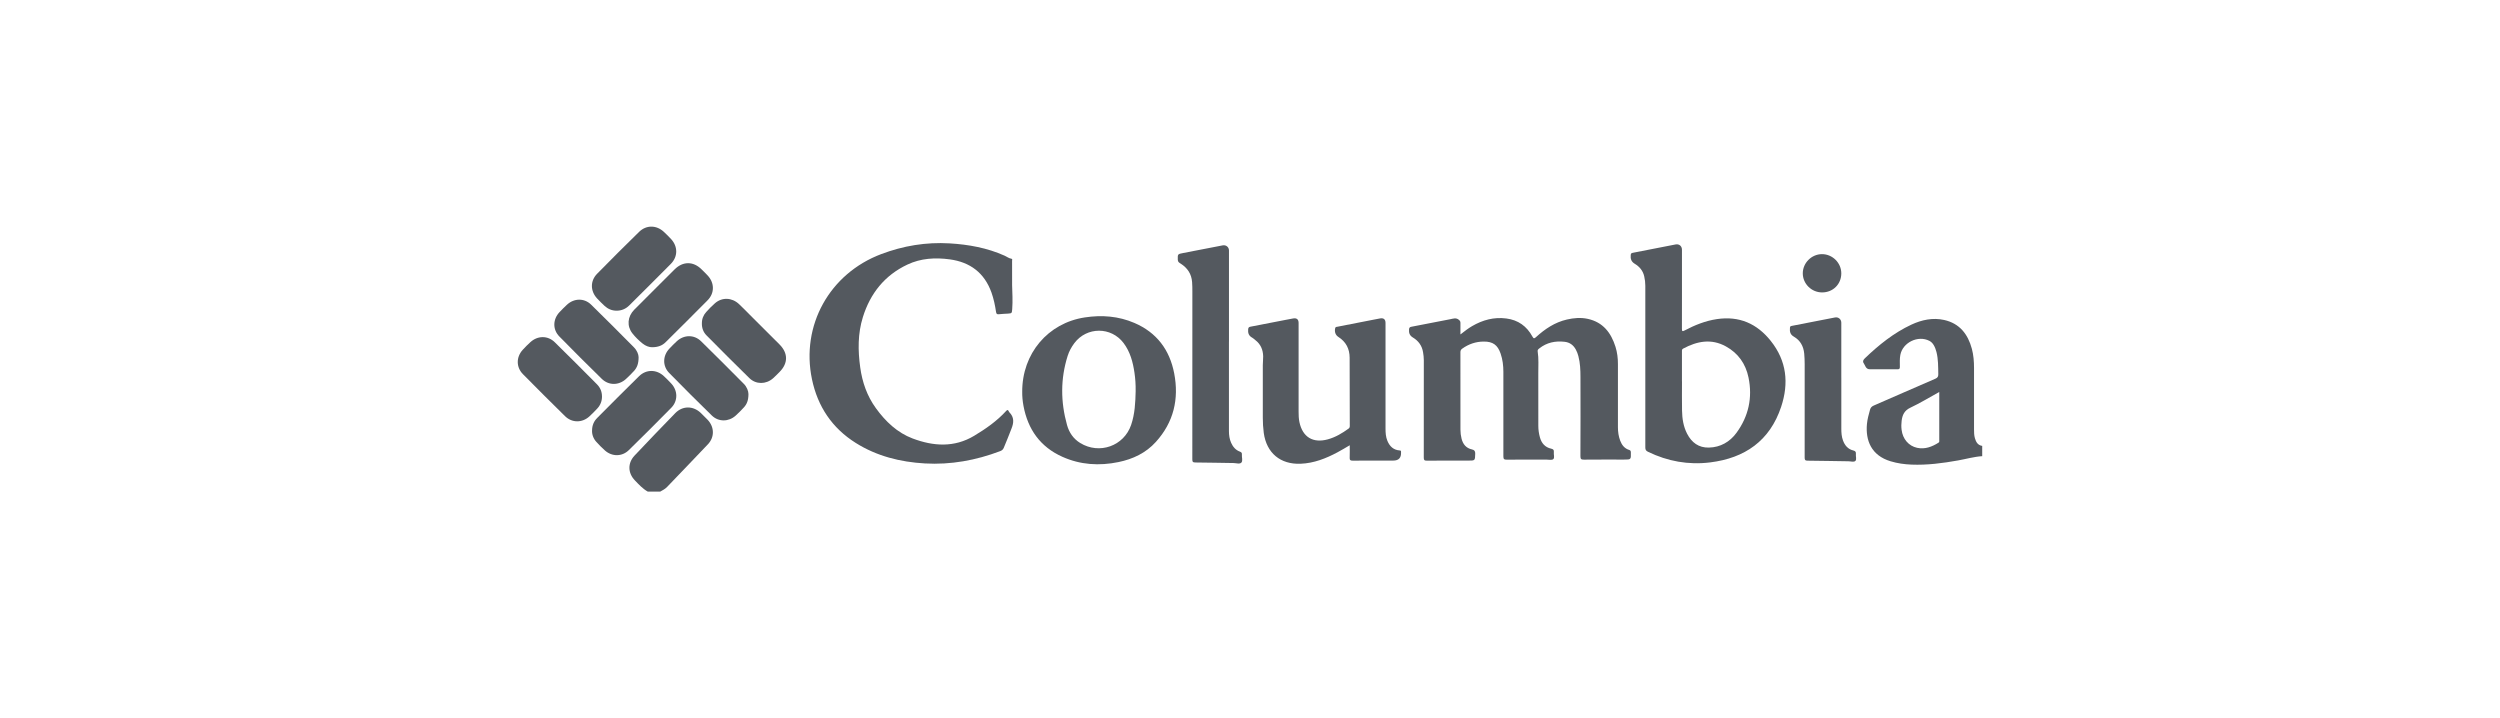
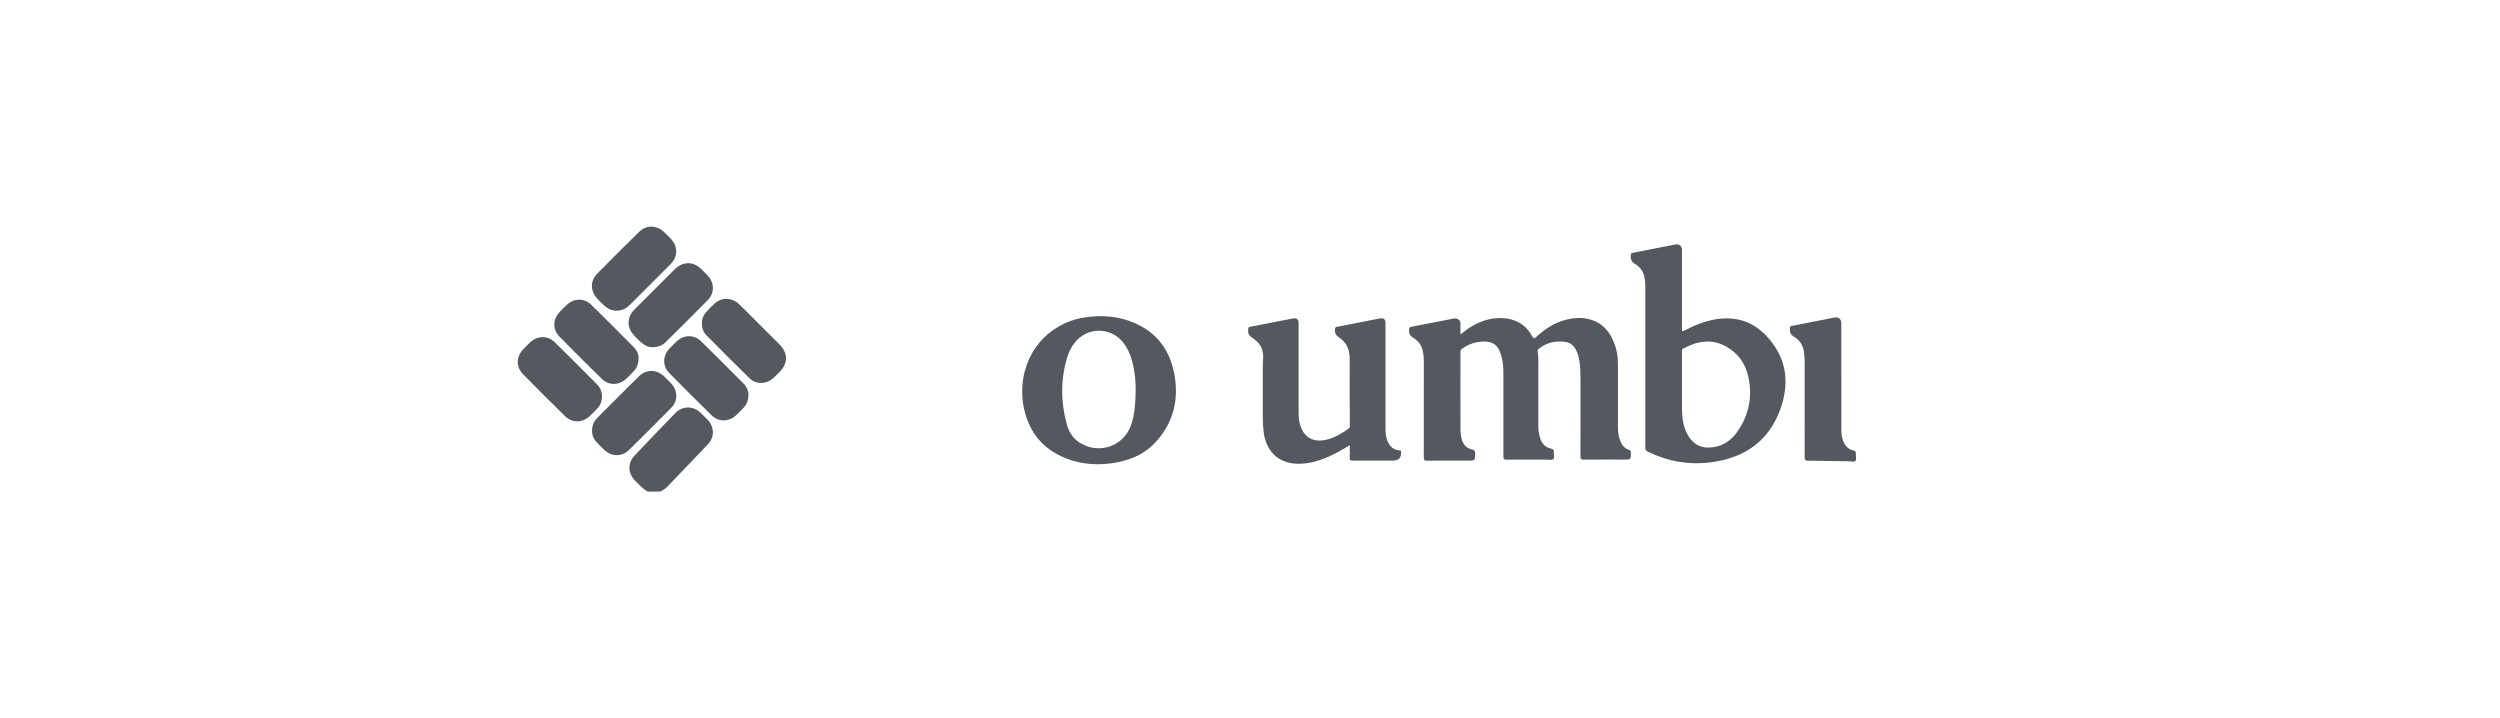
<svg xmlns="http://www.w3.org/2000/svg" id="a" viewBox="0 0 1042.32 299.43">
  <g id="b">
    <g>
-       <path d="M826.44,190.19c-3.42,.22-6.71,1.18-10.07,1.78-6.42,1.15-12.87,2-19.42,1.74-2.94-.12-5.84-.52-8.68-1.38-8.12-2.44-10.51-8.73-9.89-15.53,.19-2.06,.75-4.04,1.3-6.02,.26-.91,.76-1.35,1.58-1.71,8.55-3.71,17.07-7.48,25.63-11.16,.97-.42,1.26-.91,1.24-1.92-.06-3.09,.01-6.19-.76-9.22-.26-1-.6-1.97-1.13-2.86-.45-.77-1.04-1.4-1.84-1.81-4.73-2.42-11.09,.68-12.09,5.86-.32,1.66-.2,3.32-.2,4.98,0,.75-.16,1.03-.98,1.03-3.85-.04-7.71-.02-11.56-.02-1.72,0-1.88-1.6-2.58-2.6-.49-.7-.08-1.39,.53-1.97,5.82-5.57,12.05-10.6,19.4-14.03,4.32-2.01,8.94-3,13.68-1.94,6.42,1.44,9.89,5.91,11.53,12.02,.7,2.62,.9,5.31,.9,8.01,0,8.53,0,17.05,0,25.58,0,1.23,.02,2.46,.36,3.66,.46,1.6,1.19,2.95,3.05,3.23v4.28Zm-17.92-26.75c-4.14,2.28-7.98,4.63-12.02,6.53-2.5,1.17-3.35,3.03-3.65,5.44-.16,1.26-.18,2.53-.02,3.8,.46,3.81,2.94,6.74,6.47,7.5,3.28,.7,6.18-.42,8.91-2.14,.44-.28,.32-.69,.32-1.06,0-3.09,0-6.19,0-9.28v-10.78Z" fill="#54595f" />
      <path d="M270.05,204.95c-2.1-1.18-3.69-2.94-5.33-4.64-2.98-3.08-3.09-7.24-.16-10.36,5.61-5.95,11.27-11.85,16.97-17.7,3.06-3.14,7.48-3.11,10.65-.08,.98,.93,1.93,1.88,2.86,2.86,2.83,3,2.94,7.2,.12,10.19-5.64,5.97-11.36,11.87-17.03,17.8-.81,.85-1.83,1.37-2.83,1.93h-5.25Z" fill="#54595f" />
      <path d="M608.94,139.4c1.7-1.31,3.19-2.49,4.83-3.44,4.42-2.57,9.12-3.84,14.25-3.18,4.94,.63,8.55,3.23,10.89,7.55,.52,.95,.81,.84,1.48,.23,3.74-3.4,7.86-6.18,12.89-7.34,2.89-.67,5.82-.91,8.74-.27,6.33,1.4,9.68,5.79,11.52,11.63,.74,2.36,1.03,4.79,1.02,7.27-.02,8.77-.02,17.53,0,26.3,0,1.91,.27,3.8,.95,5.59,.69,1.82,1.81,3.26,3.76,3.86,.58,.18,.67,.52,.68,1.05,.07,2.96,.08,2.96-2.83,2.96-5.56,0-11.13-.03-16.69,.03-1.16,.01-1.52-.21-1.51-1.46,.06-10.99,.05-21.97,.02-32.96,0-2.93-.11-5.87-.87-8.73-.25-.96-.59-1.89-1.07-2.76-1.02-1.86-2.52-2.99-4.69-3.23-3.88-.44-7.43,.3-10.53,2.76-.41,.32-.78,.6-.68,1.25,.48,3.03,.25,6.1,.26,9.15,.03,7.3,0,14.6,.01,21.89,0,1.63,.23,3.23,.67,4.81,.68,2.45,2.14,4.14,4.69,4.7,.83,.18,1.23,.53,1.11,1.44-.14,1.01,.44,2.36-.25,2.94-.58,.5-1.89,.17-2.88,.18-5.49,0-10.97-.03-16.46,.03-1.11,.01-1.46-.21-1.45-1.4,.04-11.74,.03-23.48,0-35.22,0-2.58-.3-5.14-1.15-7.6-1.24-3.61-3.23-5.04-7.02-5.02-3.32,.01-6.31,1.04-9.01,2.97-.55,.39-.73,.83-.73,1.49,.02,10.75,.02,21.5,.01,32.24,0,1.27,.15,2.53,.46,3.77,.59,2.34,1.92,3.98,4.37,4.51,1.03,.22,1.36,.73,1.33,1.8-.09,2.85-.03,2.85-2.88,2.85-5.76,0-11.53-.03-17.29,.03-1.1,.01-1.28-.32-1.28-1.33,.03-13.52,.01-27.05,.02-40.57,0-1.12-.14-2.21-.32-3.31-.43-2.73-1.93-4.76-4.25-6.15-1.34-.81-1.7-1.88-1.6-3.35,.05-.78,.35-1.01,1.01-1.13,5.42-1.04,10.83-2.09,16.24-3.15,1.18-.23,2.33-.71,3.49,.23,.49,.4,.71,.73,.7,1.35-.04,1.5-.01,3.01-.01,4.76Z" fill="#54595f" />
-       <path d="M421.97,118.64c.1,3.41,.31,6.82,.05,10.23-.14,1.75-.15,1.76-1.84,1.89-1.23,.1-2.47,.09-3.68,.25-.83,.11-1.1-.15-1.22-.95-.41-2.74-.97-5.46-1.9-8.08-2.94-8.22-8.9-12.7-17.43-13.85-6.03-.81-12.01-.47-17.61,2.17-9.5,4.48-15.5,12.02-18.58,21.91-2.14,6.87-2.09,13.89-1.11,20.96,.85,6.19,2.84,11.92,6.53,17.01,4.01,5.54,8.93,10.23,15.33,12.64,8.58,3.23,17.32,3.89,25.69-1.15,4.85-2.92,9.46-6.13,13.3-10.34,.54-.59,.79-.46,1.07,.15,.07,.14,.14,.29,.25,.4,2.08,2.09,1.9,4.38,.86,6.92-1.07,2.64-2.04,5.32-3.19,7.93-.31,.72-.79,1.1-1.51,1.37-10.11,3.83-20.56,5.74-31.38,5.12-10.24-.59-20.02-3.03-28.8-8.54-9.9-6.21-15.9-15.22-18.27-26.58-4.68-22.4,7.33-44.03,28.88-52.16,9.18-3.47,18.7-5.05,28.49-4.47,7.92,.47,15.67,1.87,22.99,5.15,.93,.42,1.74,1.1,2.8,1.25,.52,.07,.28,.59,.28,.89,.02,3.29,.01,6.58,.01,9.87Z" fill="#54595f" />
      <path d="M701.26,120.46c0,5.55,.02,11.1-.02,16.65,0,1.03,.22,1.14,1.1,.68,4.27-2.25,8.7-4.04,13.51-4.75,9.26-1.36,16.64,1.83,22.42,9.08,6.67,8.35,7.61,17.64,4.35,27.47-4.71,14.2-15.15,21.41-29.61,23.2-9.03,1.12-17.71-.44-25.92-4.43-.85-.41-1.11-.87-1.11-1.79,.02-22.48,.01-44.96,0-67.44,0-1.31-.16-2.6-.45-3.88-.52-2.36-1.95-4.07-3.95-5.27-1.48-.89-1.84-2.09-1.68-3.67,.06-.59,.24-.79,.82-.9,5.96-1.15,11.91-2.34,17.87-3.49,1.55-.3,2.67,.7,2.67,2.24,0,5.43,0,10.86,0,16.3Zm0,38.56h.01c0,4.05-.06,8.09,.02,12.14,.06,3.35,.54,6.64,2.11,9.67,1.9,3.68,4.83,5.89,9.1,5.78,4.81-.12,8.71-2.37,11.47-6.13,5.06-6.89,6.77-14.7,5.03-23.09-1.17-5.67-4.28-10.13-9.42-12.96-6.09-3.36-12.01-2.2-17.82,.91-.57,.31-.51,.72-.51,1.19,0,4.16,0,8.33,0,12.49Z" fill="#54595f" />
      <path d="M562.74,185.64c-1.79,1.04-3.4,2.04-5.07,2.92-4.83,2.58-9.85,4.57-15.43,4.79-8.42,.33-14.19-4.49-15.34-12.84-.29-2.13-.4-4.26-.4-6.4,0-7.3-.01-14.6,0-21.89,0-1.23,.18-2.45,.15-3.68-.07-2.7-1.02-5.02-3.24-6.72-.44-.34-.83-.77-1.31-1.02-1.46-.78-1.86-1.95-1.71-3.53,.07-.72,.33-.94,.95-1.06,4.95-.95,9.89-1.92,14.84-2.88,.97-.19,1.95-.37,2.92-.55,1.51-.29,2.32,.36,2.32,1.86,0,12.33,0,24.67,0,37,0,1.47,.04,2.94,.35,4.38,1.33,6.24,5.67,8.86,11.86,7.15,3.19-.88,5.97-2.55,8.62-4.47,.41-.3,.51-.65,.51-1.11-.02-9.48-.02-18.96-.06-28.44-.01-3.71-1.51-6.64-4.71-8.68-1.28-.82-1.65-2.24-1.31-3.68,.13-.55,.58-.49,.92-.56,4.94-.98,9.89-1.94,14.83-2.9,.97-.19,1.95-.37,2.92-.56,1.5-.29,2.31,.37,2.31,1.87,0,14.67,0,29.35,0,44.02,0,1.76,.1,3.5,.78,5.14,.95,2.28,2.52,3.82,5.12,4.01,.38,.03,.61,.11,.57,.54,0,.08,0,.16,0,.24q.17,3.45-3.28,3.45c-5.64,0-11.29-.02-16.93,.02-.94,0-1.25-.25-1.2-1.2,.07-1.69,.02-3.38,.02-5.21Z" fill="#54595f" />
      <path d="M426.19,163.41c-.09-16.04,10.76-28.74,26.1-31.07,7.09-1.08,14.04-.55,20.67,2.3,9.3,3.99,14.7,11.21,16.59,21.01,2.07,10.72-.22,20.41-7.65,28.61-4.16,4.6-9.55,7.15-15.56,8.39-8.02,1.66-15.9,1.17-23.43-2.21-9.19-4.12-14.36-11.41-16.19-21.19-.4-2.11-.56-4.24-.53-5.84Zm47.29-.44c.05-2.54-.12-5.08-.49-7.59-.65-4.43-1.78-8.7-4.54-12.36-5.19-6.87-15.33-6.84-20.51,.03-1.23,1.63-2.2,3.41-2.81,5.34-3.02,9.57-2.94,19.19-.26,28.8,.87,3.13,2.64,5.76,5.5,7.51,7.99,4.9,18.23,1.26,21.23-7.55,1.57-4.6,1.78-9.4,1.89-14.19Z" fill="#54595f" />
-       <path d="M512.38,142.4c0,12.45,0,24.91,0,37.36,0,1.68,.23,3.32,.92,4.87,.75,1.7,1.9,3.03,3.68,3.68,.64,.23,.86,.56,.8,1.21-.1,1.14,.47,2.6-.21,3.34-.7,.75-2.18,.2-3.31,.19-5.28-.06-10.57-.2-15.85-.23-1.06,0-1.31-.28-1.3-1.33,.03-23.28,.03-46.56,.02-69.84,0-1.35-.01-2.7-.11-4.04-.25-3.37-1.9-5.88-4.74-7.68-.56-.35-1.21-.68-1.23-1.6-.05-2.4-.1-2.39,2.25-2.84,5.49-1.06,10.98-2.13,16.47-3.19,1.41-.27,2.62,.71,2.62,2.14,0,12.65,0,25.3,0,37.95Z" fill="#54595f" />
      <path d="M767.7,157.41c0,7.1,0,14.2,0,21.3,0,1.67,.1,3.33,.69,4.92,.77,2.1,2.08,3.65,4.33,4.19,.87,.21,1.15,.65,1.05,1.5-.12,.97,.42,2.25-.22,2.85-.63,.6-1.89,.16-2.87,.15-5.68-.07-11.36-.21-17.05-.25-1.04,0-1.22-.37-1.22-1.31,.03-12.97,.02-25.94,.01-38.91,0-1.47-.06-2.94-.19-4.4-.28-3.07-1.65-5.56-4.35-7.11-1.55-.89-1.73-2.16-1.6-3.69,.04-.49,.19-.66,.67-.76,6.04-1.16,12.07-2.37,18.11-3.53,1.45-.28,2.63,.77,2.63,2.19,0,7.62,0,15.23,0,22.85Z" fill="#54595f" />
      <path d="M257.13,129.54c-2.01,.01-3.72-.74-5.16-2.09-1.04-.97-2.06-1.98-3.03-3.02-2.84-3.07-2.92-7.3,0-10.28,5.78-5.89,11.62-11.72,17.52-17.48,3-2.93,7.22-2.87,10.29-.03,1.05,.97,2.06,1.98,3.03,3.02,2.88,3.11,2.9,7.34-.09,10.36-5.74,5.81-11.55,11.56-17.34,17.32-1.44,1.43-3.19,2.18-5.23,2.2Z" fill="#54595f" />
      <path d="M271.84,144.77c-1.14,.01-2.63-.5-3.9-1.52-1.58-1.27-3.04-2.69-4.29-4.28-2.36-3.02-2.05-6.95,.77-9.83,3.23-3.28,6.51-6.51,9.77-9.77,2.36-2.36,4.71-4.72,7.09-7.07,3.45-3.41,7.74-3.42,11.18-.04,.88,.86,1.77,1.72,2.6,2.62,2.86,3.07,2.92,7.3-.01,10.28-5.79,5.88-11.67,11.69-17.53,17.51-1.41,1.4-3.15,2.1-5.68,2.1Z" fill="#54595f" />
      <path d="M246.85,179.43c.02-2.12,.76-3.8,2.13-5.17,5.8-5.82,11.59-11.66,17.46-17.41,3.02-2.96,7.34-2.88,10.4,.02,1.04,.98,2.06,1.99,3.03,3.04,2.75,2.96,2.84,7.21,0,10.1-5.84,5.95-11.74,11.84-17.71,17.67-2.83,2.76-6.97,2.76-9.94,.14-1.25-1.1-2.41-2.3-3.54-3.53-1.28-1.4-1.9-3.09-1.84-4.85Z" fill="#54595f" />
      <path d="M250.99,165.26c.01,2-.69,3.7-2.01,5.11-1.03,1.1-2.09,2.18-3.2,3.2-3.01,2.78-7.28,2.81-10.21-.07-5.89-5.79-11.74-11.62-17.54-17.5-2.85-2.89-2.86-7.07-.14-10.1,1.03-1.15,2.14-2.24,3.28-3.28,3.02-2.73,7.21-2.78,10.12,.06,5.94,5.8,11.78,11.69,17.63,17.58,1.36,1.37,2.06,3.09,2.06,5Z" fill="#54595f" />
      <path d="M292.64,134.86c-.04-1.83,.6-3.44,1.8-4.78,1.14-1.27,2.34-2.49,3.62-3.62,2.94-2.6,7.07-2.46,10.04,.31,1.54,1.44,2.99,2.96,4.48,4.44,4.13,4.12,8.27,8.24,12.39,12.37,3.65,3.65,3.67,7.85,.05,11.5-.89,.9-1.78,1.82-2.73,2.66-2.93,2.56-7.07,2.62-9.85-.08-6.03-5.88-11.95-11.85-17.88-17.83-1.33-1.34-1.96-3.05-1.93-4.97Z" fill="#54595f" />
      <path d="M266.25,148.83c.02,2.77-.64,4.44-1.93,5.84-1.08,1.16-2.19,2.3-3.37,3.37-2.95,2.68-7.16,2.73-10.03-.07-5.96-5.83-11.87-11.71-17.7-17.67-2.88-2.93-2.75-7.19,.08-10.18,.98-1.04,1.99-2.05,3.04-3.03,2.96-2.77,7.2-2.92,10.11-.08,6.03,5.87,11.95,11.85,17.88,17.83,1.3,1.31,1.9,2.99,1.91,4Z" fill="#54595f" />
      <path d="M312.05,164.32c0,2.51-.63,4.15-1.88,5.51-1.1,1.2-2.24,2.36-3.45,3.45-2.91,2.63-7.13,2.7-9.94-.04-6-5.85-11.93-11.77-17.79-17.75-2.83-2.89-2.71-7.14,.05-10.09,1-1.07,2.04-2.11,3.12-3.11,2.96-2.76,7.22-2.86,10.12-.03,6,5.85,11.89,11.8,17.8,17.74,1.34,1.34,1.96,3.05,1.97,4.32Z" fill="#54595f" />
-       <path d="M759.69,121.92c-4.42,0-8.08-3.62-8.06-7.99,.02-4.32,3.65-7.95,7.98-7.97,4.39-.02,8.07,3.62,8.08,7.99,.01,4.52-3.44,7.97-8,7.97Z" fill="#54595f" />
    </g>
  </g>
</svg>